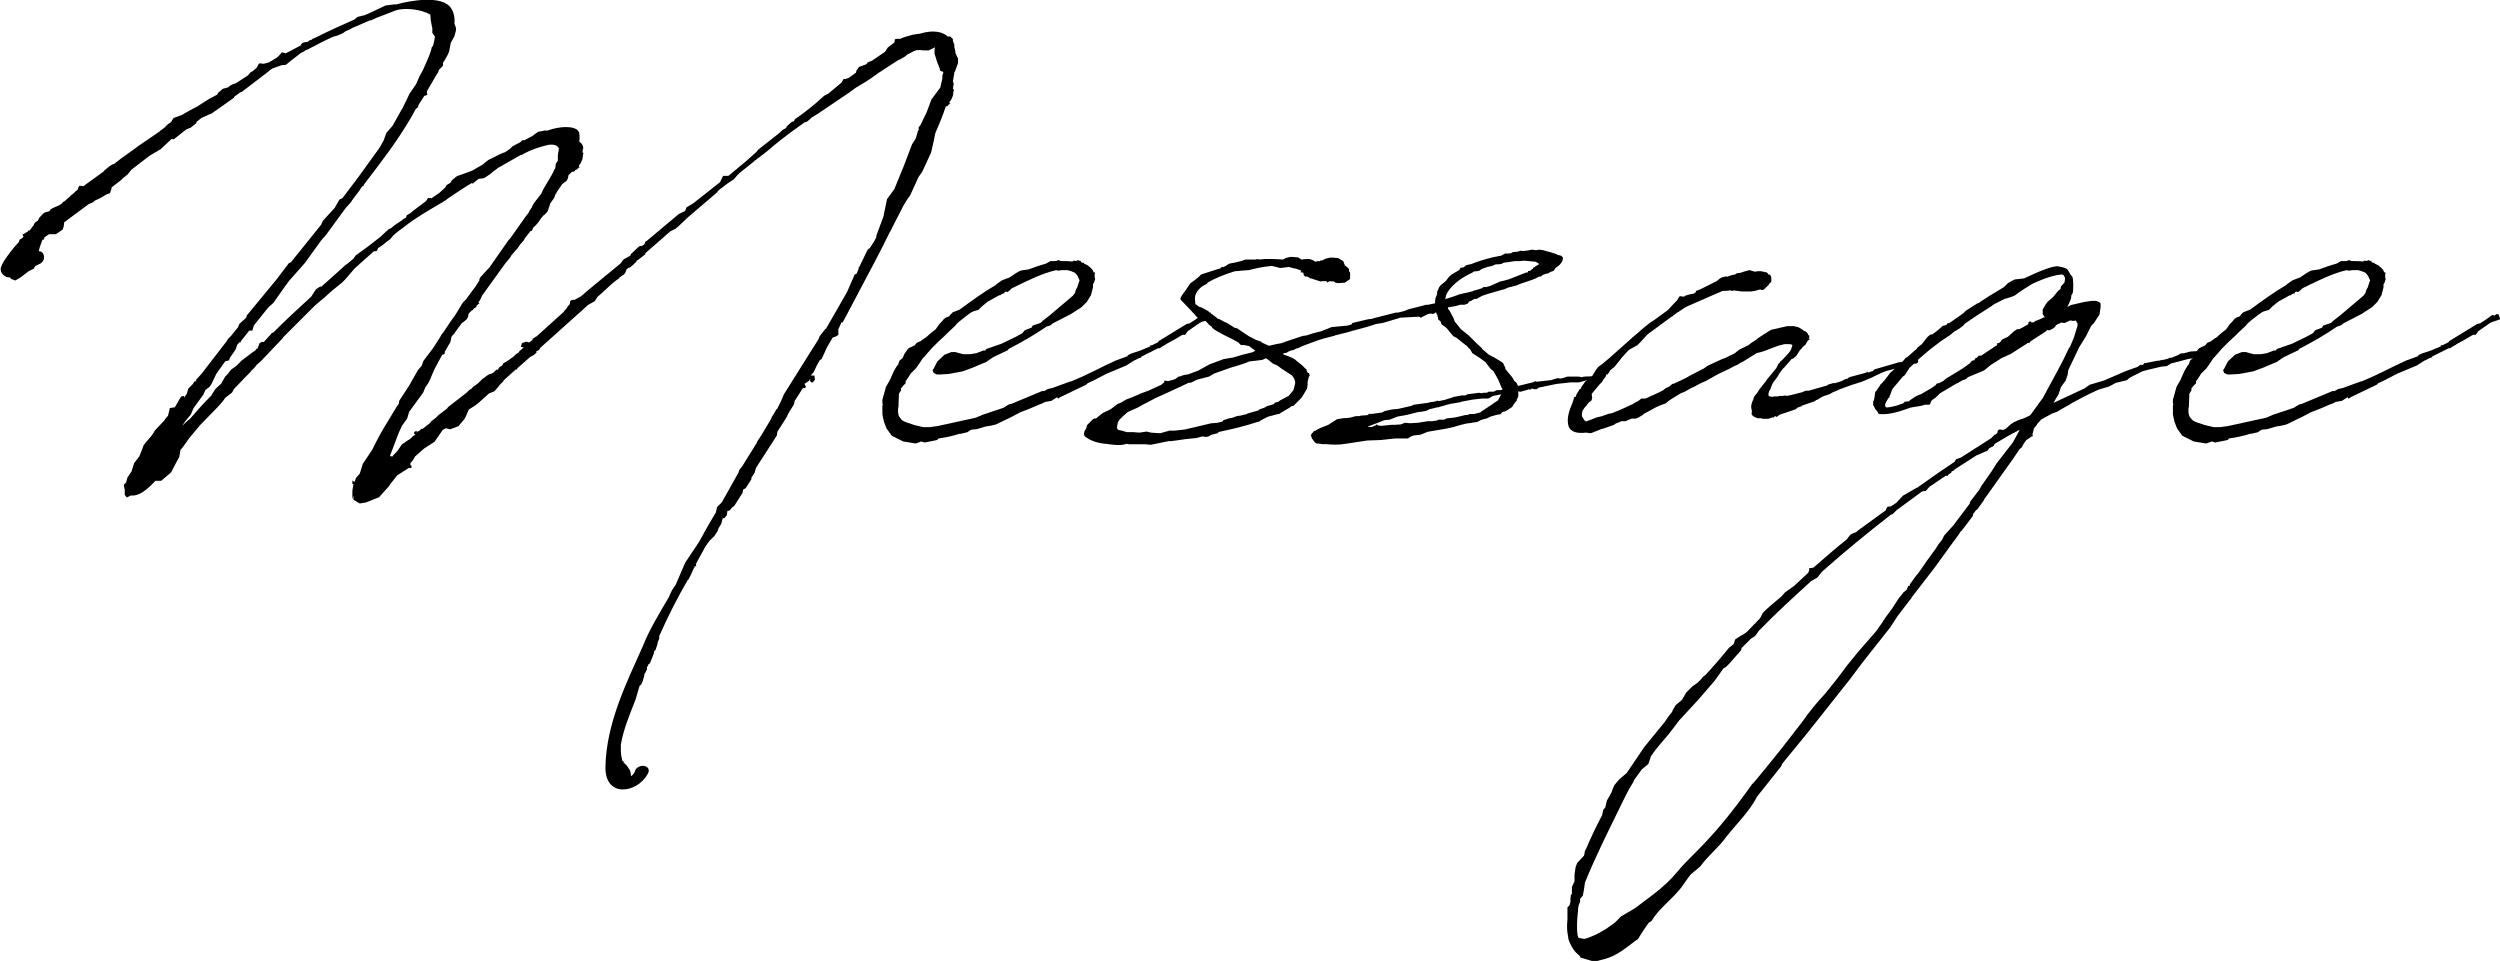
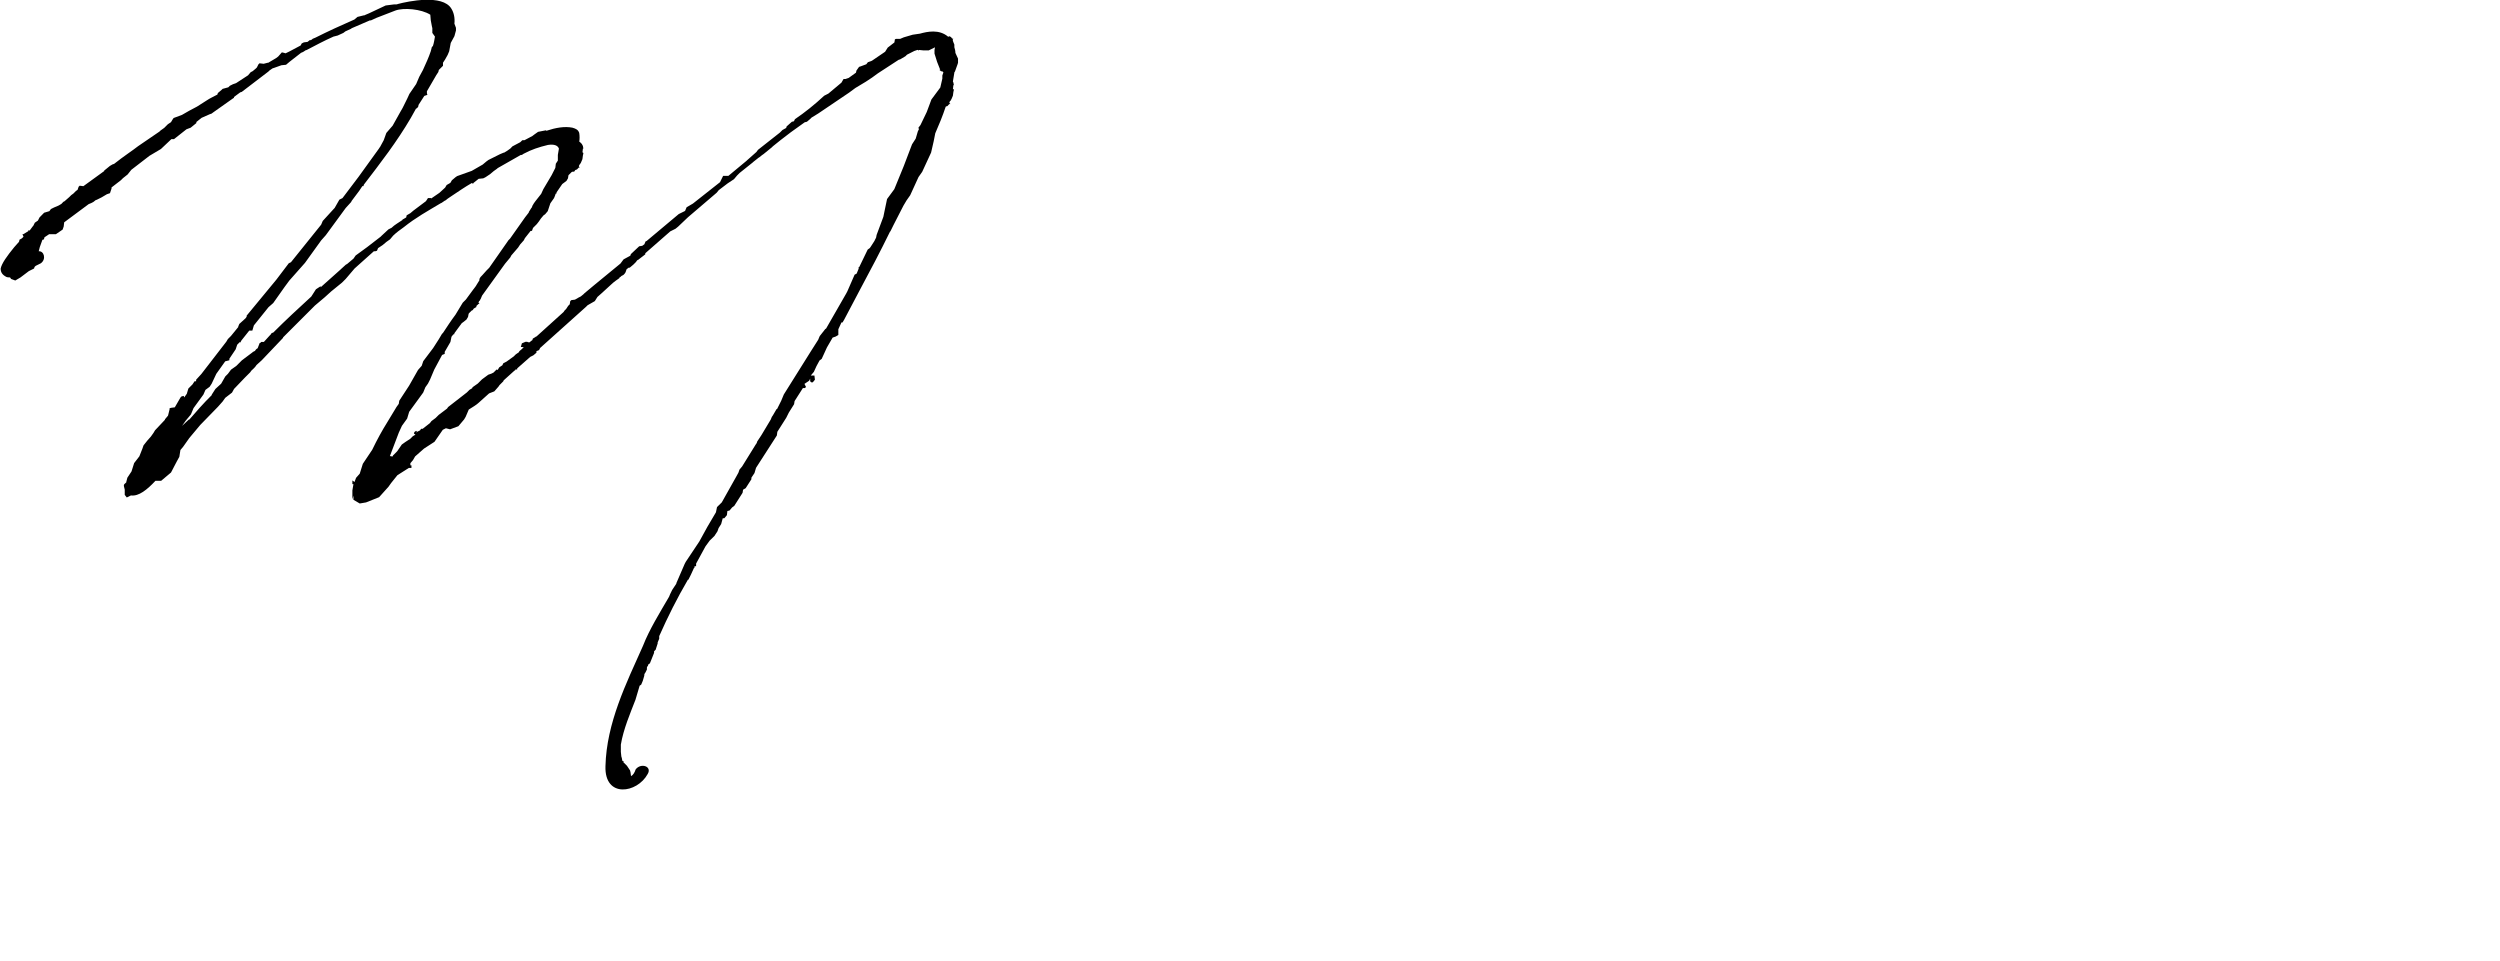
<svg xmlns="http://www.w3.org/2000/svg" id="_レイヤー_2" width="258.19" height="99.24" viewBox="0 0 258.19 99.24">
  <g id="_レイヤー_1-2">
    <path d="M29.83,27.19l.22-.11,3.12-3.88.16-.38,1.18-1.29.05-.05.49-.86.32-.16,1.67-2.21,2.1-2.91s.05-.11.11-.16l.38-.7.27-.75.65-.75.81-1.45.22-.38.48-.97.22-.48.7-1.02.32-.75.38-.7c.32-.7.59-1.29.81-1.94l.11-.43.11-.11c.11-.32.16-.7.21-.97l-.27-.38v-.49l-.05-.21-.11-.59-.05-.59c-.92-.59-2.75-.75-3.61-.43l-1.94.75-.59.27h-.11l-1.88.81-.05.05-.59.27-.21.16-.59.27-.43.11c-.97.43-1.88.92-2.8,1.4h-.05c-.16.11-.32.22-.49.27l-1.18.92-.38.32-.48.05-.75.27-.16.05-.32.22-.11.11-2.75,2.1-.16.05-.65.48v.11h-.05l-2.05,1.45-.22.16-.16.05-.86.38-.54.43v.11l-.59.48-.43.16-1.29,1.02h-.27l-1.08,1.02-1.18.7-1.88,1.45-.38.48-.48.38-.21.21-.97.75v.11l-.16.48-.32.11-.54.32-.54.27h-.05l-.27.21-.21.11-.27.11-2.53,1.88-.05.43-.11.32-.7.48h-.7l-.48.32-.05.21-.16.05-.27.75-.11.43c.54-.05.81.81.22,1.24l-.54.27-.11.11-.05.16-.54.27-.86.65-.54.32-.43-.16-.11-.16c-.11,0-.27,0-.38-.05-.43-.22-.59-.49-.59-.86.11-.54.65-1.29,1.4-2.21l.48-.54.05-.11v-.11l.27-.16.16-.16-.11-.27h.11l.43-.27h.05v-.11h.16l.32-.43.05-.05.16-.32.32-.22.16-.32.48-.49.54-.16.16-.22.32-.16.38-.16.11-.05.27-.16.21-.22.11-.05.49-.43.21-.21.22-.16.27-.27.16-.11.11-.32.11-.11.38.05,2.15-1.56v-.05l.59-.48.27-.16.16-.05c1.02-.81,1.94-1.4,2.48-1.83l2.21-1.51.11-.11.38-.27.38-.38.32-.21.16-.27.11-.16.86-.32.75-.43.81-.43,1.02-.65c.32-.22.7-.38,1.08-.59l.05-.16.38-.32.11-.11.59-.16.16-.16.32-.16.32-.11,1.24-.81.27-.32.21-.11.32-.27.11-.11.16-.32.11-.11.43.05.43-.11h.05l.81-.48.21-.16.38-.43.22.05.16.05c.48-.21,1.02-.54,1.56-.81l.11-.21.22-.11.38-.05.27-.21.05.05.16-.11.05-.05.27-.11c1.29-.65,2.69-1.29,4.04-1.88l.32-.27.65-.16c.05,0,.11,0,.16-.05l.38-.16,1.72-.81.86-.11h.16c.11,0,.16,0,.27-.05,1.02-.27,4.58-1.02,5.49.48.27.43.38.97.32,1.56l.16.43v.27l-.16.59-.38.7-.16.86-.16.38-.27.48-.21.32v.32l-.43.43-.05.21-.21.32-.97,1.67v.21l.05.16-.32.11-.59.92-.05.22-.16.16h-.05l-.54.97c-1.45,2.48-3.12,4.63-4.85,6.89l-.05.16h-.11l-.32.48-.81,1.08v.05l-.59.65-2.05,2.8-.48.54-1.67,2.32-1.62,1.83-.48.65-1.18,1.67-.49.43-1.51,1.88-.16.54h-.32l-.81,1.02-.11.21-.05-.05-.27.27-.16.48-.65.97v.16l-.43.11-.92,1.29-.48,1.02-.21.32-.43.32-.21.48-1.02,1.4-.27.65-.54.65-.38.54.7-.65h.05c.7-.81,1.45-1.67,2.32-2.53v-.05l.38-.59.59-.54.43-.75.27-.27.32-.43.54-.38.59-.59,1.08-.81.05-.05.22-.11c.05-.11.16-.22.27-.27l.21-.54h.05l.11-.11h.27l.59-.65.11-.11.11-.16.16-.05c1.29-1.29,2.58-2.48,3.93-3.72l.48-.75.49-.32v.11l2.05-1.83.05-.05.54-.49h.05l.7-.59.22-.32,1.18-.86,1.4-1.08.11-.11.7-.65.32-.16c.32-.32.75-.54,1.13-.81v-.05l.11-.05.27-.16.05-.22.38-.22.32-.27,1.29-.97.21-.32h.32v.05l.86-.59.59-.54.16-.27.38-.22.16-.27.38-.32.16-.11,1.51-.54,1.13-.65.38-.32.22-.16,1.18-.59.38-.16h.05c.22-.11.43-.27.65-.43l.21-.22.81-.43.22-.21h.22l.81-.43.21-.16.38-.27.81-.16.05.05c.97-.32,1.88-.48,2.69-.32.38.11.59.22.7.54.05.32.05.65,0,.92h.05l.22.22.11.21.05.27h-.05l-.05.43.05-.05.05.11-.05.22-.05.38-.16.38-.05.05v.05l-.11.11-.05.16.11.11h-.11l-.21.22h-.05l-.11.05-.11.16h-.16l-.11.05-.32.32-.05.32-.16.27-.43.32-.59.86v.11h-.05l-.05.05-.05.16-.11.27-.38.54-.27.81-.27.32-.16.11-.27.32-.22.32-.21.27-.38.38-.05.11-.05.16-.05.05h-.11l-.59.75-.11.22-.38.43-.21.32-.7.81-.11.21-.54.65-2.37,3.29-.16.38-.05.05v.05l-.11.11-.05.16.11.11h-.11l-.22.21v.11l-.27.16-.11.16-.11.05-.27.27s-.05.05-.05.11l-.05.27-.16.27-.27.22-.22.16-.75,1.02-.05.16-.05-.05-.21.27-.11.54-.59,1.02v.21l-.27.11-.81,1.51-.43,1.02-.22.43-.27.38-.22.54-1.45,1.99-.21.7-.54.75-.32.7-.92,2.42.27.05.05-.11.43-.43.48-.7.38-.27.49-.32.27-.27.27-.16-.16-.11.05-.16.16-.11h.05l.05.05-.11.16.11-.11.32-.16.11-.16h.16l.75-.59.16-.21.43-.32.32-.32.86-.65.11-.16,1.94-1.51.27-.27.27-.16.05-.11.54-.38.43-.43.65-.48.32-.11.22-.11.32-.32.11.05.16-.27.32-.21.11-.22.32-.16.75-.54.21-.21.32-.22.05-.11.32-.27.05-.11h.05l.05-.05h-.32l.11-.38.38-.16h.16l.11.05h.16l.11-.11.16-.11.05-.16.27-.16.05-.05h.05l2.8-2.53.11-.16.16-.16.21-.32.16-.16.05-.32.11-.11.38-.05.38-.22.22-.11.27-.22.11-.11.97-.81,2.75-2.26.32-.43.7-.38.05-.16.86-.81.32-.05.22-.16.11-.27.05-.05h.05l3.34-2.8.65-.32.16-.38.65-.38,2.8-2.21.32-.65h.54l1.88-1.56.05-.05.97-.86.16-.22,2.26-1.78.27-.27.38-.21.05-.16.54-.48.21-.05.11-.22q1.51-1.02,3.02-2.42l.43-.22,1.35-1.13.22-.38h.21l.32-.11.75-.54.05-.22.27-.38.16-.05.59-.22.16-.21.32-.11.11-.05,1.35-.92.27-.43.21-.16.27-.21.21-.16.05-.32.11-.05h.43l.38-.16.92-.27.75-.11c.75-.21,1.99-.48,2.91.32l.16-.05.16.11.11.16.05-.05.05.05-.05.05v.11l.05.16.11.27v.27c.05.16.11.38.11.59l.27.59v.43l-.05.16-.27.75-.05.05-.16.97.05.11.05.27h-.05l-.05.43.05-.05.05.11-.05.22-.05.38-.16.38-.05.05v.05l-.11.11-.05.16.11.11h-.11l-.21.22h-.05l-.11.05c-.32.97-.7,1.88-1.08,2.75l-.16.81-.27,1.18-.92,1.99-.38.54-.86,1.88-.38.54-.32.54-1.02,1.99-.32.65-.05.05c-.97,1.99-2.05,4.04-3.12,6.03l-1.62,3.07-.16.27h-.11l-.32.7v.59l-.27.16-.32.11-.59,1.02-.54,1.18-.22.16-.32.59-.27.59-.32.38h.38l.05.43-.22.27h-.16l-.11-.11v-.27l-.11.22-.48.32.16.32-.11.11h-.21l-.86,1.35-.05.32-.54.86-.27.54-.92,1.45-.05.38-2.15,3.34-.16.54-.32.48v.16l-.59.92-.27.16-.05.32-.86,1.35-.22.16-.27.32-.22.05-.05.43-.27.32h-.16l-.16.59-.27.43-.11.32-.32.49-.49.48-.43.59-.97,1.78v.27h-.16v.16h-.05l-.32.7-.27.54h-.05c-1.13,1.94-2.05,3.77-2.96,5.82v.27l-.16.38v.11l-.21.65-.16.16v.16l-.43,1.08-.16.11-.05.16-.05.05c-.05.05-.05.11-.05.16v.16l-.16.32c-.05.05-.11.16-.11.21v.11l-.16.54-.16.38-.16.11-.43,1.45c-.54,1.4-1.24,3.02-1.51,4.63v.75l.05.48.05.16.05.27.05.05h.05l.05.05-.05.05.38.38.32.48.05.21.05.38c.22-.11.38-.38.48-.7.54-.7,1.72-.32,1.24.48-1.08,1.99-4.47,2.53-4.36-.81.11-4.47,2.15-8.56,3.88-12.44.65-1.67,1.72-3.39,2.69-5.06l.11-.27.21-.43.43-.65v-.05l.86-1.99.11-.21,1.4-2.1c.54-1.02,1.13-2.05,1.72-3.02l.11-.54.49-.48,1.51-2.69.21-.38.11-.32.27-.32,1.4-2.26.11-.16.05-.16.43-.65.97-1.62.11-.27.11-.16.38-.65h.05l.43-.86.27-.65,2.8-4.47.75-1.18.11-.27.05-.11.59-.75h.05l2.1-3.66.11-.21.75-1.72.21-.11.22-.54-.05-.05.11-.11.86-1.78.22-.16.11-.16.38-.59c0-.05.05-.11.11-.22,0,0,0-.05.05-.11l.05-.27.7-1.88.11-.54.27-1.29.75-1.02.97-2.37.86-2.26.38-.59.22-.75.11-.22-.05-.16.21-.27.65-1.35.48-1.29.92-1.24.21-.92v-.32l.11-.32-.11-.11h-.11l-.22-.16h.11l-.32-.81-.27-.86v-.38l.05-.27-.65.32h-.54l-.48-.05v.05h-.05l-.05-.05h-.05l-.32.11-.75.38-.16.16-.54.32-.16.05-2.15,1.4-.59.43-.65.43-1.08.65-.65.48-3.18,2.15-.7.43-.16.16-.32.27-.22.05c-1.08.75-1.94,1.4-2.48,1.83l-.81.65-.11.11-.86.7-.16.11-.27.22h-.05v.05h-.05l-.05.05-.48.38-.05.05-1.35,1.08-.27.27-.32.38-.65.43-.92.7-.22.27-2.96,2.53-1.02.97-.27.22-.54.27-2.58,2.26v.11l-.27.21-.21.16-.27.21h-.05q0,.05-.05.05l-.11.16-.27.27-.38.32h-.11l-.21.16-.11.32-.11.16-.11.11-.21.11-.11.11h-.05l-.05.11-.38.27-.27.21-1.18,1.08-.43.38-.27.43-.75.43-.16.16-4.74,4.25-.11.22-.27.11v.16l-.32.27-.32.16-1.35,1.19v.11h-.16l-.05.05v.05h-.05l-1.13,1.02-.05.11-.38.38-.11.16-.43.49-.54.21-1.08.97c-.22.21-.59.43-1.02.7l-.32.75-.16.27-.59.7-.86.32-.43-.11-.32.16-.86,1.24-1.08.7-.92.81-.22.38-.27.32v.22h.11v.27h-.27l-1.18.75-.65.81-.27.38-.97,1.08-1.35.54-.65.11-.65-.38v-.43l-.11.38v-.92l.11-.65h-.11v-.38l.22.16.16-.43.38-.43.32-1.02.97-1.45c.49-1.02,1.02-1.99,1.56-2.85l.75-1.24c.11-.22.27-.43.43-.65l.05-.32,1.02-1.56.92-1.62.38-.43.16-.48,1.02-1.35.59-.92.32-.54.11-.11c.43-.65.81-1.24,1.29-1.88l.75-1.24.32-.32.75-1.02c.11-.16.27-.32.38-.54l.27-.43v-.16l.05-.05.05-.11.21-.22.43-.48.27-.27,1.88-2.69.11-.16.16-.16,1.56-2.21.38-.49v-.05l.27-.43.05-.05.05-.16.16-.27.16-.22.59-.75.22-.48.86-1.45.38-.75.05-.43.21-.32v-.59l.11-.65c-.11-.32-.48-.48-1.13-.38-.92.22-1.72.48-2.53.92l-.16.11h-.11l-2.37,1.35c-.05,0-.05.05-.05.05l-.38.27-.38.32-.48.32-.22.11-.48.05-.54.43v.05h-.11l-.05-.05c-.75.43-1.45.92-2.1,1.35-.22.16-.43.27-.59.43l-.11.05-.32.22-.11.05c-1.35.81-2.53,1.45-3.82,2.48-.38.27-.75.54-1.08.86l-.32.38-.38.27-.38.32-.48.32-.11.27-.16.05h-.16l-1.99,1.78-.92,1.08-.38.38-1.13.92-.65.59-1.02.86-3.29,3.29v.05l-.05.05-2.15,2.26-.54.49c-.16.27-.38.43-.54.59l-.11.16-.54.54-1.13,1.18-.21.38-.7.54-.27.38-.48.54-1.83,1.88-1.13,1.35-.65.92-.27.32-.11.7-.27.49-.59,1.13-1.02.86h-.59c-.86.92-1.72,1.62-2.53,1.51l-.43.21-.21-.27v-.54c-.16-.59-.11-.48.16-.75v-.05l.11-.43.43-.65.27-.86.54-.7.32-.81.11-.32.38-.48.38-.43.27-.38.16-.27,1.02-1.08v-.05l.32-.38.16-.65v-.11l.16-.05.38-.05.59-1.02.11-.11.22-.05.05.16.27-.38.16-.54.43-.43.21-.32h.16v-.16l.54-.59,2.58-3.34.16-.27.32-.32.75-.92v-.05l.11-.27.65-.59.11-.16v-.11l3.07-3.72,1.35-1.78Z" />
-     <path d="M93.53,39.31v.27l-.27.27-.16.21c-.05,0-.05.05-.05.11v.16l-.21.32-.05,1.35c-.05.05-.11.81.11,1.08.32.38.16.38,1.51.81l.92.22h.7l.81-.11,3.93-.86.75-.32,2.1-.7.43-.27.22-.11h.11l3.23-1.35h.22l.38-.21.48-.11,1.78-.65.21-.05c1.94-.81,2.69-1.29,4.58-2.15l1.18-.43.05-.11.32-.16.97-.32,1.02-.43v-.11h.16l.65-.32.05-.11,2.91-1.78.27-.05c.38-.22.75-.48,1.18-.81.11-.11.27-.05.32.05v-.05l.22-.16.21.05.16.48-.27.11-.48.16-.27.11-1.24.86-.27.38h-.27l-.21.11c-.48.32-1.02.59-1.51.86l-.05.05-.38.21-.22.16h-.16l-1.72.86-.05.11-.21.05-.43.22-.11.05-.75.48-2.05.86c-.65.32-1.29.7-1.94.97l-.16.16-2.69,1.29-.21.16-.11-.16-.59.38-.65.11-.43.22h-.05c-.7.32-1.4.59-2.1.86l-.81.43-1.67.81-.43.11-.65.11-.92.27-.54.05-.21.11-.22.16-.7.16h-.11c-.65.21-1.4.38-2.15.48l-.16.16-.27.05h.05l-1.08.21-.32-.11-.59.21-1.29-.21-1.18-.59-.54-.75-.27-.7-.16-.75v-.92l.05-.11-.05-.11v-.38l.38-1.35.38-.65.43-.97.32-.54.11-.11.16-.43.32-.27.16-.38.32-.48.16-.16.59-.27.22-.27.38-.16.43-.32.11-.05.54-.48.49-.38.38-.54.21-.21.27-.32.22-.16.32-.11.11-.16.27-.27.43-.16.27-.11c1.18-.86,2.42-1.78,3.72-2.53l.11-.11.54-.38.7-.27c.05,0,.11,0,.11-.05l.65-.43.38-.22.16-.05.75-.11c.59-.22,1.18-.43,1.78-.59l.49-.27h.54l.32-.11.16.11c.43,0,.86,0,1.24.05l.05-.05.16-.05.11.05.16-.05.05-.05.32.11v-.05h.05l-.05.11.16.11h.16l.05.11h.05l.32.16.05.05c.27.21.48.38.54.65l.16.05-.05.11h.05l-.05.05v.27l.05.22-.11.38-.11.16v.32l-.21.81-.43.7-.54.54-.59.38-.49.32-1.88.97-.27.22-.38.11c-1.24.86-2.58,1.62-3.93,2.32l-.05.11-1.56.75-.7.48-1.4.59-1.02.38-1.45.27-.86.05h-.38l-.32-.16-.11-.27.11-.16.38-.75.75-.7.7-.27h.43l.38.11.43.11h.7l.65-.11.7-.27h.21l.11-.16,1.56-.54,1.45-.7.7-.38.27-.32.7-.27.11-.21.81-.27.22-.22.7-.54,2.42-2.05.21-.27.11-.38.11-.16.27-.81-.05-.05-.05-.11-.11-.27-.27-.32-.38-.16-.38-.11h-.59l-.38.05-.22-.05c-1.45.32-3.02,1.13-3.93,1.56l-.65.32-.16.16-.27.22-.21-.05q-.05.05-.11.05v.11l-.32.11-.11.11h-.11l-1.18.65-.59.48-.38.38-.54.16-.22.11c-.48.32-.92.7-1.4,1.08l-.27.32-.7.65-.38.38-.59.54-.75.75-.75.86-.16.16-.32.49-.38.54-.54.54-.48.75Z" />
-     <path d="M131.33,27.46l-.86.11-.59.11-.92.22-.75.05-.48.05h-.16c-1.08.32-2.1.75-2.85,1.18l-.05.11-.49.27c-.59.43-.86.97-.75,1.51,0,.16,0,.27.05.38h.05l.27.21.32.11.7.38.05.11h.16v.11l.11.05.7.54h.11l.48.27.27.11.86.54h.16l1.29.86.75.38.48.16.11.11.7.32.7-.16.59-.11.43-.16,1.78-.59.38-.05.65-.21.86-.22,1.08-.43,1.67-.16.38-.11.11-.16,1.62-.38.43-.05.11-.05,2.32-.59h.22l.65-.16.38-.16,1.24-.32.59-.16h.22l.75-.16c0-.27,0-.54.16-.81,0-.05.05-.16.05-.21v-.16l.21-.48.11-.16.32-.27.27-.22.32-.43.32-.27.48-.27.27-.16.11-.22.32-.05.27-.22.49-.11c.97-.38,2.05-.7,3.02-.86.05,0,.11,0,.16-.05l.43-.22.05.05c.16,0,.32-.05.49-.05l.16-.11.54-.05.32-.11.16.05c.16,0,.32-.05.48-.05l.27-.05.21-.05.38.05h.16l.21-.05.38.05.97.27.48.16.05.05.43.11.16.21-.05.27c-.11.27-.32.54-.7.75l-.22.32-.32.11-.27.16-.27.05-.27.11-.21.16h-.16c-.05.05-.16.11-.27.11v.05l-.54.21-1.13.38-.38.16-.38.11-.48.11-.11.05-.38.16h-.05l-1.51.43-.65.22-.59.32h-.21l-.38.22-.16.05-.16.22-.32.11h-.43l-.59.16-.7.11c0,.05,0,.11.05.21l.11.11.43.81.11.32.65.81.81.65.81.81.54.49.05.11.7.59.54.27.7.43.21.16.22.48v.11l.22.27c.32.38.59.65.7.97l.22.16.11.21v.05l.05.05v.05l1.56-.38.22-.11.16.05,1.45-.16.54-.16.16-.05.27.05.27-.05.49-.16h1.18c.16,0,.16.11.32.05l.27-.05,1.29-.05.32.22-.49.21-.7-.05-1.02.27h-.86l-1.45.16-1.83.38-.22.16h-.21l-.22-.05h-.11l-.11.11-.22-.05-.05.05-.75.21-.22-.05v.54l-.16.32v.11l-.16.16-.32.49-.65.43-.21.05c-.11,0-.16.11-.22.11l-.11.16-.38.05-.54.16-.16.05-.32.16-.59.16-.43.22-.38.05-.27.05-.43.05-.65.16-.75.22-.75.16-1.88.32-.65.27-.21.05-.54.05-.32.11-.32.21h-1.35l-1.45.16-1.4.05-2.1.32c-.92.16-1.45.11-2.21.05-.27.05-.48-.05-.75-.05-.21,0-.27-.05-.38-.16l-.27-.38-.11-.32.11-.21.21-.16-.05-.05v-.05h.05l.11.05.11-.11.43-.22.81-.32.92-.59.7-.11h.22l.43-.05.59-.16h.32l.22-.05.65-.05.16-.11.05-.05.11.05,1.18-.16.32-.16.75-.16.59-.05,1.4-.32.21-.11,1.62-.22.05-.05.48-.05.32-.11.11.05.59-.11.86-.27.11-.05.86-.16h.38l.16-.11,1.24-.16.21.05.27-.05h.32l.16-.11h.54l.32-.16h.43l.21-.11-.11-.05-.38-.92-.48-.86-.32-.27-.54-.7-.59-.43-.75-.48-.21-.38c-.16-.11-.27-.32-.43-.43l-.16-.11-.81-.65-.32-.16-.43-.49c-.22-.32-.32-.38-.43-.48l-.38-.27-.11-.32-.22-.16-.11-.48c-.05-.05-.11-.16-.11-.27h-.05l-.27.16-.27-.05-.27.05-.75.38-.16-.11-1.99.11c-.11.05-.22.11-.32.11l-.7.21-.75.22-.7.11c-.75.27-1.56.48-2.42.7-.65.22-1.24.32-1.83.48l-.05.05h-.05c-.65.16-1.29.32-1.88.54l-1.29.48-.11.05-.48.22h-.11l-.27.16-.27.05-.27.11-.16.11-.43.11.11.11.16.05.32.11.59.27.32.27.48.38.43.43h.05v.16c.05.05.11.16.11.21h.11l.05.11.05.16-.11.16v.05l-.11.43v.32l-.05.38-.32.54-.27.43-.81.81-.22.05-.21.16-.65.38-.43.27h-.11l-1.02.27-.75.38-.11.11-.22.05c-1.29.43-2.64.75-3.93,1.02l-.11.05-.11.11-.48.11-.16.05-.27.16-.22.05-.43-.05-.59.16-1.08.11-1.13.16-.38.05h-.27l-1.88.38-.54-.05h-1.67l-.27-.05c-.32.11-.75.16-1.18.11l-.54-.05-.32-.05c-.81-.05-1.56-.27-2.1-.65-.38-.22-.32-.54-.05-.92l.11-.38.59-.59.11-.05v-.05h.05l.05.05.22-.11.11-.11.48-.38.81-.38.7-.54.38-.16.54-.32.59-.22.38-.16.49-.22.86-.32,1.29-.59.32-.27v-.16h.16l.22.05c.16-.05.48-.11.75-.22l.22-.16.16-.11h.16l.22-.11.59-.11,1.02-.38,1.18-.65,1.45-.54.97-.16c.65-.21,1.29-.38,1.99-.54l.32-.16-.59-.43-.05-.05-.54-.11h-.32l-.27-.27-.48-.27-1.08-.54c-.48-.27-.92-.48-1.13-.7l-.05-.11c-.16-.11-.32-.22-.43-.38l-.22-.22-.75-.27-.21-.22-.43-.48-1.08-1.13c-.11-.05-.11-.16-.11-.27.16-.32.38-.59.59-.86l.05-.11.05-.05.32-.49.38-.27.48-.38.27-.27,1.83-.59h.11l.22-.21.11.05.32-.16.05-.05.27-.16.59-.11.65-.16.16-.05.11-.05c.11-.05.21-.05.27-.05h.97l.11-.05.32.05c.54-.11,1.51-.05,2.37,0l.27-.16.48-.11h.22l.59.05.32.22.48-.05h.38l.32.11.27.16h.11v-.05h.32l.11-.05v-.05h.05l.05.05.43-.21.48-.11h.21l.59.05.54.32.11.32-.05.11h.05v-.16l.05.11v.05l.27.22.16.16v.22l.11.16v.65l-.54.38-.7.05-.27-.05-.21-.16-.05.05-.32-.05-.32.16v-.16h-.48l-.11.05-.7-.22-.32-.11h-.11l-.21-.16-.22-.05-.05.05-.16-.16-.05-.16v-.11l-.32-.05.11-.11-.11-.11h-.05l-.43-.16h-.11l-.59-.16-.92.11-.38-.11-.48-.11ZM133.38,40.49c.16-.16.16.11.38-.92v-.16l-.11-.32-.22-.32-1.08-.7-.43-.32-.48-.21-.32-.27-.27-.21-.16-.05-.32.16-1.35.16c-.59.27-1.24.43-1.94.65l-1.67.59-.54.32-1.24.32-.65.32h-.21l-2.53,1.18-.86.38-1.24.65-.7.38-.97.43-.54.48-.32.32-.16.27-.05.27-.05.32.11.16.11.05.27.05.54.16h.65l.65.05.75-.11.43.11.7.05h.32l.54-.16.22-.05.11-.05h.59l1.02-.11,2.75-.65h.11l.54-.05.43-.11h.05l.11-.16.38-.11.11-.05c.05,0,.16,0,.16-.05h.05c.05,0,.16,0,.27-.05l.43-.16.38-.05.65-.16.05-.05,1.13-.32.11-.11.48-.16.27-.16.7-.21.16-.16.38-.11.11-.11.92-.48.32-.38ZM149.15,43.35l.16-.11.27-.05.48-.05c.11,0,.32-.05.59-.11l.65-.16h.22l.27-.11h.43l.65-.16.05-.05,1.29-.86.05-.05.43-.27.32-.59v-.05l-.81.16-.49.27h-.65l-.97.11-1.13.21-.11.05-.92.16c-.05,0-.16,0-.22.05l-.27.05-.32.11-.43.11-.11.05h-.11l-.86.21-.32.16-.59.11h-.16l-1.29.32-.92.16-.81.32-.54.05-.97.38-.7.27-.05.05h.43l.38-.16.11-.11.11.11.32.05,1.13-.11h.43c.16-.05.38,0,.54-.05l.38-.16.54.05.81-.05,1.02-.16h.48c.16-.05.27-.05.38-.05l.27-.11h.54ZM155.29,27.14l-.22.11-.32.05h-.27l-.38.16-.48.11-.59.21-.22.16-.16.05-.43.05-.16.11-.32.16c-.97.48-1.83,1.18-2.21,1.83-.21.27-.21.48-.27.75l.7-.22.32-.11.43-.16,1.18-.27s.11-.05.21-.05l.05-.05.43-.11.49-.16.11-.11h.27l.43-.11,1.08-.48.27-.05.59-.16,1.78-.7c.05,0,.16,0,.21-.05v-.11h.11l.16-.05.11-.11v-.05h.11l.05-.16h.11l.16-.16.27-.11v-.16l-.32-.16-1.18-.11-.43.05h-.54c-.75.11-.97.16-1.13.16Z" />
-     <path d="M182.32,39.47l.05-.11.11-.16.97-1.18.21-.43.16-.16.05-.11.16-.11.65-.7.22-.27v-.11l.05.05.16-.54-.05-.05-.27-.05h-.48l-.65.16-1.56.59-.38.11-.27.05-1.56.97h-.05l-.43.27-.38.16-.38.21-1.24.59-1.24.7-.49.21-.81.43-.27.11-.65.38-.32.11-.97.59-.32.22-.32.27-.48.16-.49.22-1.29.7-.11.11-.54.32h-.11v.05h-.48l-.65.27h-.43c-.16.11-.38.16-.54.22l-.22.16-1.08.38-.21.05-.81.32-.11.05-.16.05h-.16l-.32-.05h-.05c-.86.11-1.56-.05-1.78-.65-.22-.7,0-1.51.38-2.37l.21-.65.16-.05.05-.22.21-.32.11-.21.11-.05v.05l.11-.27.38-.54.59-.43.11-.11.43-.7.22-.27.43-.32.65-.54,2.42-2.15v-.05h.05l.7-.59.16-.16.92-.75.43-.27,1.4-1.02.05-.05.65-.7.27-.27.22-.38.11-.05.38.05.16-.11.38-.11.22-.05.27-.05.21-.16v-.11l.43-.16,1.72-.86.32-.27.21-.11.43-.11.11.05.11-.05.48-.16h.16l.27-.16.38-.05.32-.11.38-.11.22-.05.54.16.32-.05h.32l.21.05h.11v.05h.21l.16.11.05.11.21.05.11.27v.48l-.16.11c-.05.16-.22.27-.59.65-.16.11-.32.05-.38,0l-.59.16-.38.05h-.97l-.86-.11v.05h-.21v-.05h-.11l-.38.05h-.38l-.75.32-.86.38-1.24.54-.86.38c-.32.16-.59.38-.92.59q-.05.05-.05,0l-.48.38-.05.05-.11.05-2.42,1.78-.21.22-.49.54-.38.38-.38.21-.48.27-.16.16-.49.54-.11.11-.11.16-.65.81-.16.11-.11.11-.16.11-.11.21-.16.22h-.11l-.11.27-.22.27-.11.22-.27.27-.27.32-.54.65v.11l.05.32-.05.11v.11l-.11.11-.22.16-.16.22-.27.32-.21.32v.11l-.05.11v.32l.11.16.16.27.16.11,1.13-.43.49-.11.75-.27h.05l.27-.05c.7-.27,1.4-.59,2.1-.92l.27-.16.38-.21.27-.22h.43c.59-.27,1.24-.54,1.83-.86l.27-.22.38-.16v-.05l.11-.05.16-.16.21-.05.81-.38.43-.21.38-.22,1.45-.75.38-.27,1.51-.7.32-.11.97-.48.48-.38.97-.48.27-.22.43-.27.27-.22.65-.43.7-.43,1.67-.38h.65l.48.11.38.22.21.16c.22.05.32.16.43.38v.05l.11.05v.22l-.05.16h.11l-.05.11-.05-.05-.11.11-.11.16-.11.22-.32.27c-.05.11-.16.22-.27.32l-.38.59-.32.27-.16.05-.65.75-.11.11v.05l-.11.05-.32.43-.11.16-.11.21-.43.59c-.11.11-.16.27-.21.38l-.16.43-.05.05c-.11.22-.16.43-.11.54,0,.16-.05.05.16.11.05,0,.11.05.16.05l.27-.05h.38l.11-.05h.38l.27-.05.11.05c.38-.05.7-.16,1.18-.27l.43-.11.38-.16h.32l1.88-.54.16-.11.59-.16v.05l.7-.21.43-.22.22-.05.22-.16,1.78-.48v-.11l.16.11.48-.16.16-.16,2.58-.75h.27l1.35-.43c.05,0,.11,0,.16.05h.11l.05.38-.21.16h-.43l-.92.21-.65.32h-.21l-.86.22-.43.16-1.24.59-.92.38-1.02.32-1.18.43-.22.11-.54.22-.27.16-.43.16h-.05l-.38.16-.43.27-.16.05-.11.11-1.4.48v.11l-.05-.05-.43.16-.05.11-.92.32-.81.27-.27.21-.05.05-.05-.11-.16.05-.11.11-.11-.05-.05.05-.38.11h-.59l-.11-.05h-.38l-.27-.11-.21-.11-.16-.22.05-.27-.05-.22c-.05-.21-.05-.38.05-.7l.16-.38.05-.21.38-.48.16-.27.43-.54.16-.21Z" />
-     <path d="M162.18,92.94v-.05l.05-.43.11-.16v-.7l.27-.59v-.7l.11-.75.16-.43.65-.7.05-.05c0-.05.05-.11.05-.16l.05-.32.16-.32c.48-1.13,1.02-2.26,1.62-3.39l.11-.54.22-.27.16-.7.22-.38.27-.49.11-.32.16-.38.49-.59.81-.7,1.78-2.64,2.15-2.64c.21-.32.43-.65.75-1.02l.05-.16.32-.54.65-.54.43-.75.65-.65.54-.38.27-.27.27-.32.27-.21c.7-.75,1.51-1.67,2.42-2.8l.48-.38.16-.48.65-.43h.05l.48-.32,1.4-1.45.27-.54.32-.32.54-.48.7-.59.38-.32.38-.43.92-.65,1.45-1.35.11-.27v-.22h.16l.27-.05c1.24-1.08,2.42-2.1,3.5-2.96l.05-.11.27-.32.16-.11.43-.16c.16-.16.32-.27.48-.38l2.58-1.88.11-.27.11-.11h.27l.59-.38.7-.75,1.4-.81h.05c1.29-.92,2.58-1.83,3.88-2.69l.16-.27.48-.16,3.12-1.99.38-.38h.05l.22-.16.05-.27.16-.11.43.05.22-.11.54-.48.32-.21.48-.22.65-.22.54-.27.05-.05,1.13-1.56.05-.05c.21-.32.38-.7.65-1.18l.97-1.78.11-.22.43-.81.65-1.35h.05l.43-1.02.38-1.24v-.22l-.16-.27-.05-.05-.11.05h-.16l-.27-.05-.59.27-.38-.05-.11.11h-.11l-.27.16-.11.16-.16.16-.43.22-.22-.05-.16.16-1.56,1.02-.11.16h-.16l-1.83,1.18-.16.05-.32.16-.38.16-1.18.75-.65.54-1.67.7-.11.11-.16.11-.32.11-.38.22-.05.05-.16.05-1.72,1.02-.43.43-.32.22-.16.16-.11.32-.11.05h-.43l-.38.11-.97.16-.22.05c-1.13.43-2.15.7-2.96.65-.21,0-.32-.05-.32-.21l-.27-.32-.22-.43v-.32l.11-.27.11-.75.16-.16.05-.11.27-.38c0-.05.05-.11.11-.16.11-.11.22-.16.27-.32h.05l.65-.86.32-.27,1.08-1.02.16-.22.21-.11.54-.48.05-.05.38-.32.05-.11.48-.38.54-.7.32-.27h.16l.38-.27.27-.21.48-.43h.05l.22-.05.11-.05.11-.16h.16c.7-.48.75-.54,1.45-1.02l.27-.27,1.18-.75.16-.05.21-.16.59-.38.16-.11,1.24-.75.43-.27.38-.38.38-.22.32-.16.97-.11c1.56-.75,3.07-1.35,3.55-1.24.22.05.65.11.86.27.22.16.32.59.54.75.16.11.16,1.62.05,1.78l-.11.16-.05.38-.22.54-.16.32.38-.21,1.4-.32.75-.11h.43l.32.11.16.16v.38l-.11.75-.38.59-.21.32-.27.27-.54,1.08-.7,1.13-1.13,2.37-.05.43-.22.65-.48.65-.27.81-.21.32-.27.48-.05.05,3.23-1.51.54-.38.38-.11,1.08-.32,1.62-.7c.59-.27,1.18-.48,1.83-.7l.32-.22h.27l.11-.16,1.4-.27h.11c.05,0,.11,0,.22-.05l.11-.05v.05l.65-.16.16-.11.05.05c.05-.05.11-.05.22-.05l.05-.05.16-.05.38-.16.27-.16.43-.05.59-.16.92-.05.86-.27c.11,0,.16.05.22.11l.22-.16h.16l.22.16.05.32-.16.16-.16.05h-.32l-.27.16-.05-.05-.21.11-.7.16h-.22l-.7.05-1.88.49-.43.27-.54.05-.48.11-1.13.27-.38.11-1.29.65-.32.27-1.13.27-.7.38-1.08.32c-1.08.48-1.78.86-2.69,1.35l-.43.27-.7.38-.43.27-.43.16h-.05l-1.19.65-.43.48-.05.11-.27.32-.16.65.05.16-.16.05-.38.27-.16.11-.27.38-.16.32-.16.16h-.05l-.65.97-3.07,4.31v.05l-.7.97-.11.05-.32.43v.16l-1.18,1.56h-.05c-.32.54-.7.97-1.08,1.51l-.54.75-1.13,1.56-2.37,3.07-.05.16h-.05l-1.24,1.62-.16.22-.7,1.08-2.85,3.61-1.29,1.72-3.5,4.42c-1.13,1.45-2.32,2.85-3.5,4.31l-.11.27-2.48,3.12c-.81,1.56-2.1,2.8-3.18,4.15-.75,1.08-1.88,1.94-2.69,3.07l-1.02.86-.32.43-.65.92c-.97,1.24-2.26,2.1-3.07,3.45l-.27.16-.49.7-.65,1.02c-.05,0-.05.05-.11.05-1.08.81-2.05,1.67-3.34,1.99l-1.02.27-1.45-.43-.11-.22c-.48-.32-.86-.92-1.13-1.67,0-.05,0-.16-.05-.38-.11-.54-.11-1.08-.05-1.62v-1.29l.21-.21c.05-.16.11-.32.11-.48ZM203.43,51.96l.05-.16.86-1.13h.05v-.05l.27-.48,1.02-1.45.54-.86,1.67-2.15.7-1.29-.11.05c-.86.43-1.67.92-2.48,1.4l-.11.22-.43.22-.22.27-1.13.49-2.26,1.45-.05.11h-.05l-.22.11v.11l-.27.16-.11.16h-.21l-1.67,1.13-.38.43-.38.05-2.64,1.94-.43.43h-.11c-2.42,1.88-4.79,3.82-7.05,5.82l-.16.16-.43.54-.65.38c-1.83,1.67-3.61,3.29-5.28,5.01l-.11.11-.38.54-.43.27-.97.97-.05.22-.32.38-.11.11-.75.86-.38.38-.27.16-.92,1.29-1.72,1.99-1.94,2.1-1.02,1.35c-.75.86-1.4,1.62-1.88,2.32l-.27.81-.7.59-.81,1.13c0,.05,0,.11-.05.16-.59.92-.97,1.78-1.45,2.75-1.24,2.53-2.48,5.01-3.55,7.65v.05l-.11.75-.11.54-.27.32v.27l-.16.43c0,.11-.05.21-.05.32v.16c-.11.92-.16,1.83-.05,2.58.05.11.05.22.11.27l.59.11c.81-.22,1.51-.59,2.21-1.02l.92-.65.65-.65,1.45-.86c1.45-1.13,3.02-2.1,4.42-3.82,1.45-1.78,3.5-3.07,7.75-9.1l-.05.11c1.02-1.18,1.99-2.42,2.96-3.61l2.21-2.85c.7-1.02,1.56-2.05,2.37-2.91.75-.92,1.51-1.88,2.21-2.85l.22-.27.97-1.19,1.83-2.1.65-.92.27-.43.75-1.02.7-1.08.32-.38.11-.16.32-.27.05-.05.16-.38h.11l.05-.05v-.11l.7-.97.16-.16c.59-.86,1.18-1.72,1.83-2.58l.27-.43.38-.48.21-.43.54-.59.43-.49,1.67-2.21ZM202.46,38.18h.05l.92-.65.22-.27.21-.05h.05l.05-.16.27-.16.11-.16h.27l1.62-1.08.05-.16h-.05l.05-.05h.11l.11-.05.11-.11.16-.22.59-.27.65-.59.32-.21h.22l.43-.22.54-.32-.05-.05.05-.16.16-.05.05.05h.11l-.11.16.11-.11h.21l.16-.16h.05l.16-.05.7-.32v.05l.05-.05-.21-.32v-.48l.32-.54.16-.22.65-.59.48-.59.22-.16.05-.27.38-.43.05-.43-.11-.27-.16-.11c-.7,0-1.99.43-3.02.92l-.38.22-.43.27-.65.43-.43.32-.38.16-.7.21-.75.38c-.27.11-.49.27-.7.43-.86.54-1.78,1.13-2.69,1.78l-.11.16-.43.32-.54.32-.38.32-.97.65-1.13.86-1.13.97-1.02.97-.05.11-.11.16-.27.43-.22.16-1.08,1.29-.32.86-.11.11-.16.27-.11.22-.05.16.05.22.11.05c.21,0,.43-.05.7-.11.32-.05.7-.21,1.02-.32l.16-.16.43-.05.11-.11.65-.43.54-.22c.43-.27.86-.48,1.24-.75l.22-.16.11-.16.27-.05.48-.27.16-.16,1.51-.92Z" />
-     <path d="M226.8,39.31v.27l-.27.27-.16.21c-.05,0-.05.05-.05.11v.16l-.21.32-.05,1.35c-.05.05-.11.81.11,1.08.32.38.16.38,1.51.81l.92.22h.7l.81-.11,3.93-.86.75-.32,2.1-.7.43-.27.22-.11h.11l3.23-1.35h.22l.38-.21.48-.11,1.78-.65.21-.05c1.94-.81,2.69-1.29,4.58-2.15l1.19-.43.05-.11.32-.16.97-.32,1.02-.43v-.11h.16l.65-.32.05-.11,2.91-1.78.27-.05c.38-.22.75-.48,1.18-.81.11-.11.27-.05.32.05v-.05l.22-.16.21.05.16.48-.27.11-.48.16-.27.11-1.24.86-.27.38h-.27l-.21.11c-.48.32-1.02.59-1.51.86l-.05.05-.38.21-.22.16h-.16l-1.72.86-.05.11-.21.05-.43.22-.11.05-.75.48-2.05.86c-.65.32-1.29.7-1.94.97l-.16.16-2.69,1.29-.21.16-.11-.16-.59.38-.65.11-.43.22h-.05c-.7.32-1.4.59-2.1.86l-.81.43-1.67.81-.43.11-.65.11-.92.27-.54.05-.21.11-.22.16-.7.16h-.11c-.65.21-1.4.38-2.15.48l-.16.16-.27.05h.05l-1.08.21-.32-.11-.59.21-1.29-.21-1.18-.59-.54-.75-.27-.7-.16-.75v-.92l.05-.11-.05-.11v-.38l.38-1.35.38-.65.43-.97.32-.54.11-.11.16-.43.32-.27.16-.38.32-.48.16-.16.59-.27.22-.27.38-.16.43-.32.11-.05.54-.48.49-.38.38-.54.21-.21.27-.32.22-.16.32-.11.11-.16.27-.27.43-.16.27-.11c1.18-.86,2.42-1.78,3.72-2.53l.11-.11.54-.38.7-.27c.05,0,.11,0,.11-.05l.65-.43.38-.22.16-.05.75-.11c.59-.22,1.18-.43,1.78-.59l.49-.27h.54l.32-.11.16.11c.43,0,.86,0,1.24.05l.05-.05.16-.05.11.05.16-.05.05-.05.32.11v-.05h.05l-.05.11.16.11h.16l.05.11h.05l.32.16.05.05c.27.21.48.38.54.65l.16.05-.05.11h.05l-.05.05v.27l.05.22-.11.38-.11.16v.32l-.21.81-.43.7-.54.54-.59.38-.49.32-1.88.97-.27.22-.38.11c-1.24.86-2.58,1.62-3.93,2.32l-.05.11-1.56.75-.7.48-1.4.59-1.02.38-1.45.27-.86.05h-.38l-.32-.16-.11-.27.11-.16.38-.75.75-.7.7-.27h.43l.38.11.43.11h.7l.65-.11.7-.27h.21l.11-.16,1.56-.54,1.45-.7.7-.38.27-.32.7-.27.11-.21.81-.27.22-.22.7-.54,2.42-2.05.21-.27.11-.38.11-.16.27-.81-.05-.05-.05-.11-.11-.27-.27-.32-.38-.16-.38-.11h-.59l-.38.05-.22-.05c-1.45.32-3.02,1.13-3.93,1.56l-.65.32-.16.16-.27.22-.21-.05q-.05.05-.11.05v.11l-.32.11-.11.11h-.11l-1.18.65-.59.48-.38.38-.54.16-.22.11c-.48.32-.92.7-1.4,1.08l-.27.32-.7.65-.38.38-.59.54-.75.75-.75.86-.16.16-.32.49-.38.54-.54.54-.48.75Z" />
  </g>
</svg>